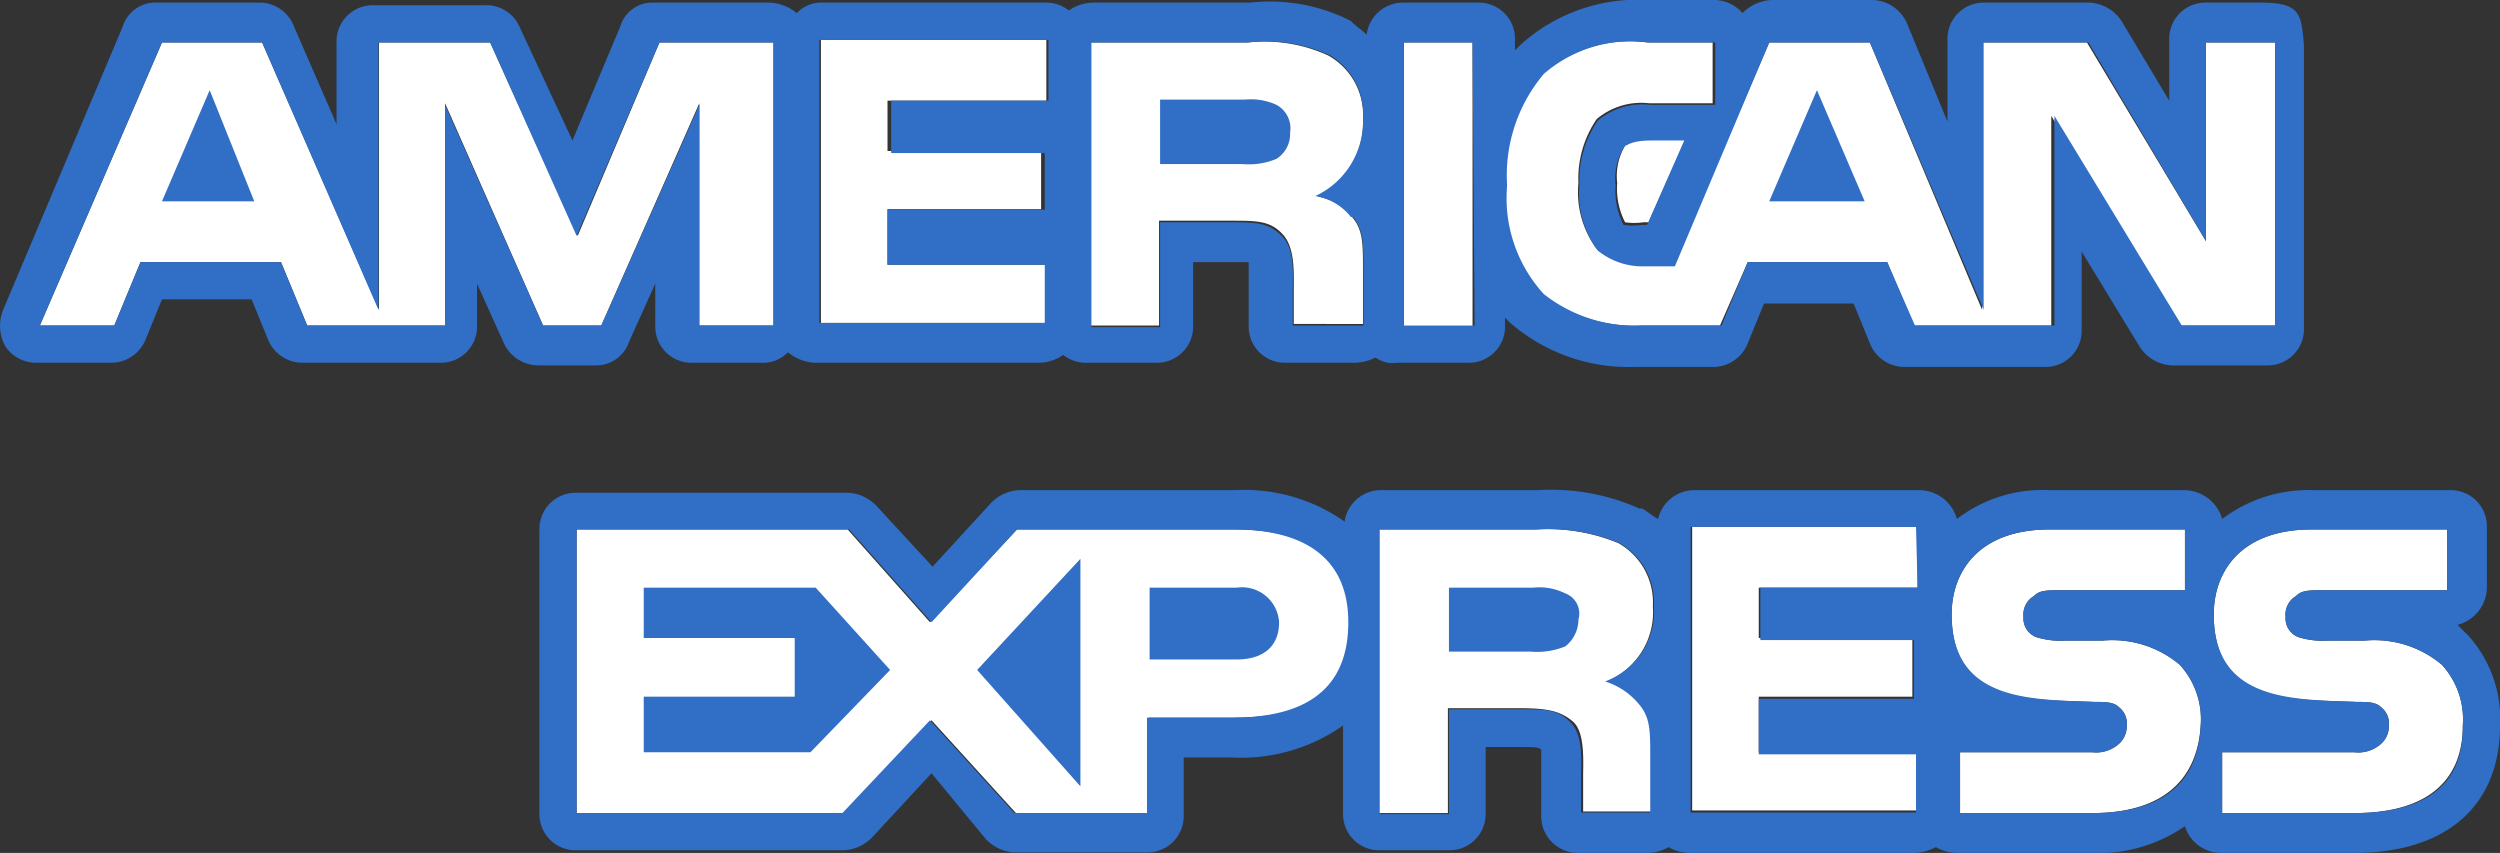
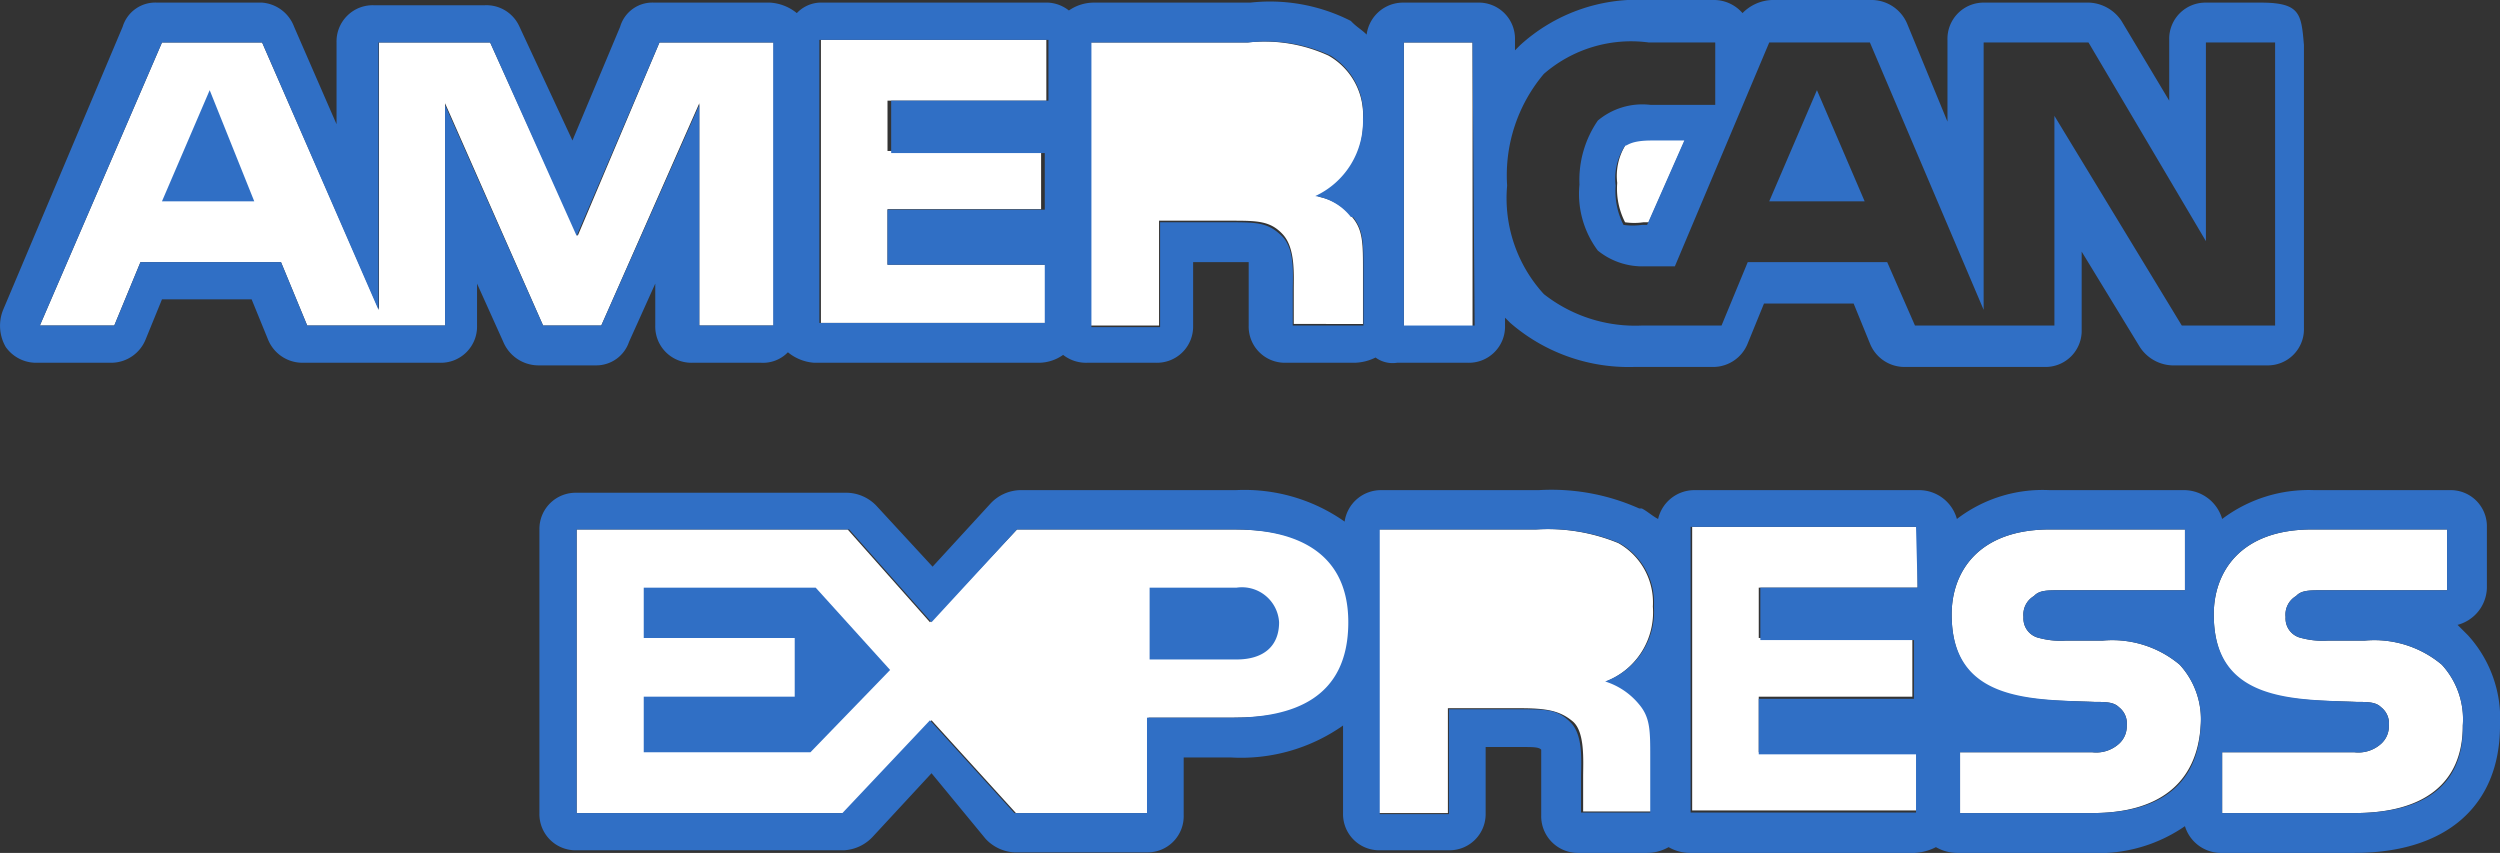
<svg xmlns="http://www.w3.org/2000/svg" viewBox="0 0 47.69 16.27">
  <rect x="0" y="0" width="47.69" height="16.27" fill="#333333" stroke="none" />
  <defs>
    <style>.cls-1{fill:#fff;}.cls-2{fill:#306fc5;}</style>
  </defs>
  <title>Asset 14</title>
  <g id="Layer_2" data-name="Layer 2">
    <g id="colors">
      <path class="cls-1" d="M23.54,10.1H19.4l-1.66,1.77L16.17,10.1H11v5.41h5.1l1.67-1.77,1.61,1.77h2.53V13.69h1.61c1.17,0,2.28-.3,2.23-1.82S24.55,10.1,23.54,10.1Z" />
      <path class="cls-1" d="M31.53,11.57a1.3,1.3,0,0,0-.66-1.21,3.54,3.54,0,0,0-1.57-.26h-3v5.41h1.32v-2H29c.51,0,.76.05,1,.25s.2.76.2,1.06v.66h1.32V14.45c0-.51,0-.76-.21-1a1.36,1.36,0,0,0-.65-.46A1.42,1.42,0,0,0,31.53,11.57Z" />
      <path class="cls-1" d="M26,2.27a1.3,1.3,0,0,0-.66-1.21A2.93,2.93,0,0,0,23.8.81h-3v5.4h1.31v-2h1.36c.51,0,.76,0,1,.26s.21.75.21,1.06v.65H26V5.15c0-.5,0-.76-.2-1a1.07,1.07,0,0,0-.66-.4A1.57,1.57,0,0,0,26,2.27Z" />
      <polygon class="cls-1" points="11.02 4.5 9.35 0.81 7.23 0.81 7.23 5.91 5 0.81 3.09 0.81 0.76 6.21 2.18 6.21 2.68 5 5.36 5 5.86 6.21 8.49 6.21 8.49 1.97 10.36 6.21 11.47 6.21 13.34 1.97 13.34 6.21 14.65 6.21 14.76 6.21 14.76 0.81 12.58 0.81 11.02 4.5" />
-       <path class="cls-1" d="M42.08.81V4.6L39.81.81h-2v5.1L35.67.81H33.75L31.93,5.05h-.56a1.35,1.35,0,0,1-.91-.3,1.81,1.81,0,0,1-.35-1.26,2,2,0,0,1,.35-1.22,1.32,1.32,0,0,1,1-.3h1.21V.81H31.42a2.54,2.54,0,0,0-2,.6,3,3,0,0,0-.7,2.13,2.71,2.71,0,0,0,.7,2.07,2.82,2.82,0,0,0,1.87.6h1.52L33.34,5H36l.51,1.21h2.62v-4l2.43,4H43.4V.81Z" />
      <polygon class="cls-1" points="15.66 6.16 19.96 6.16 19.96 5.05 16.93 5.05 16.93 3.99 19.86 3.99 19.86 2.88 16.93 2.88 16.93 1.92 19.96 1.92 19.96 0.76 15.66 0.76 15.66 6.16" />
      <path class="cls-1" d="M31,2.78a1.13,1.13,0,0,0-.15.71,1.41,1.41,0,0,0,.15.75,1.22,1.22,0,0,0,.35,0h.1l.71-1.61h-.65C31.07,2.68,31,2.73,31,2.78Z" />
      <rect class="cls-1" x="26.78" y="0.81" width="1.31" height="5.41" />
      <path class="cls-2" d="M41.48,12.58Z" />
      <polygon class="cls-2" points="33.75 3.84 35.57 3.84 34.66 1.72 33.75 3.84" />
-       <path class="cls-2" d="M24.35,2a1.17,1.17,0,0,0-.6-.1H22.13V3.13H23.7a1.37,1.37,0,0,0,.65-.1.56.56,0,0,0,.26-.5A.51.51,0,0,0,24.35,2Z" />
      <polygon class="cls-2" points="3.09 3.84 4.85 3.84 4 1.72 3.09 3.84" />
      <path class="cls-2" d="M43.17.05H42.08a.69.69,0,0,0-.7.71V1.92L40.47.4a.78.78,0,0,0-.61-.35h-2a.69.69,0,0,0-.71.71V2.32L36.38.45A.74.74,0,0,0,35.72,0H33.8a.83.83,0,0,0-.56.25A.72.72,0,0,0,32.69,0H31.42A3.32,3.32,0,0,0,29,.86l-.1.1V.76a.69.69,0,0,0-.71-.71H26.78a.7.7,0,0,0-.71.61c-.1-.1-.2-.15-.3-.26A3.4,3.4,0,0,0,23.85.05h-3a.84.84,0,0,0-.46.15A.7.7,0,0,0,20,.05h-4.3a.64.64,0,0,0-.5.2.89.89,0,0,0-.51-.2H12.48a.64.64,0,0,0-.65.46l-.91,2.17L9.91.51A.69.69,0,0,0,9.25.1H7.13a.69.69,0,0,0-.71.71V2.37L5.61.51A.71.71,0,0,0,5,.05H3a.65.65,0,0,0-.66.46L.06,5.91a.81.81,0,0,0,.05.71.71.71,0,0,0,.6.3H2.13a.71.71,0,0,0,.65-.45l.31-.76H4.8l.31.76a.71.71,0,0,0,.65.45H8.39a.69.69,0,0,0,.71-.71v-.8l.5,1.11a.73.73,0,0,0,.66.45h1.11A.66.66,0,0,0,12,6.52l.5-1.11v.8a.69.69,0,0,0,.71.71h1.31a.66.66,0,0,0,.51-.2.89.89,0,0,0,.5.2h4.3a.81.81,0,0,0,.45-.15.71.71,0,0,0,.46.15h1.31a.69.69,0,0,0,.71-.71V5h1.06V6.21a.69.69,0,0,0,.7.71h1.32a.94.94,0,0,0,.4-.1.55.55,0,0,0,.41.1H28a.69.69,0,0,0,.71-.71V6.06l.1.1A3.45,3.45,0,0,0,31.17,7h1.52a.71.71,0,0,0,.65-.45l.31-.76h1.71l.31.76a.71.71,0,0,0,.65.45H39a.69.69,0,0,0,.71-.71V4.8l1.11,1.82a.77.77,0,0,0,.61.35h1.81a.69.69,0,0,0,.71-.71V.86C43.9.27,43.88.06,43.17.05ZM14.75,6.21H13.34V2L11.47,6.21H10.36L8.49,2V6.21H5.86L5.36,5H2.68l-.5,1.21H.76L3.09.81H5l2.22,5.1V.81H9.35L11,4.5,12.58.81h2.17ZM20,1.92h-3v1h2.93V4H16.93V5.05h3V6.16h-4.3V.76H20Zm5.81,2.22c.2.25.2.51.2,1V6.21H24.66V5.56c0-.31.05-.81-.21-1.06s-.45-.26-1-.26H22.13v2H20.82V.81h3a2.93,2.93,0,0,1,1.56.25A1.3,1.3,0,0,1,26,2.27a1.57,1.57,0,0,1-.91,1.47A1.07,1.07,0,0,1,25.77,4.14Zm2.32,2.07H26.78V.81h1.31Zm13.49,0-2.43-4v4H36.53L36,5H33.34l-.5,1.21H31.32a2.82,2.82,0,0,1-1.87-.6,2.71,2.71,0,0,1-.7-2.07,3,3,0,0,1,.7-2.13,2.54,2.54,0,0,1,2-.6h1.27V2H31.48a1.32,1.32,0,0,0-1,.3,2,2,0,0,0-.35,1.22,1.81,1.81,0,0,0,.35,1.26,1.35,1.35,0,0,0,.91.3h.56L33.75.81h1.92l2.17,5.1V.81h2L42.08,4.6V.81H43.4v5.4ZM32.13,2.68l-.71,1.61h-.1a1.22,1.22,0,0,1-.35,0,1.41,1.41,0,0,1-.15-.75A1.13,1.13,0,0,1,31,2.78c.05,0,.1-.1.51-.1Z" />
      <path class="cls-2" d="M30.67,13h0Z" />
      <polygon class="cls-2" points="12.28 11.21 12.28 12.17 15.16 12.17 15.16 13.29 12.28 13.29 12.28 14.35 15.46 14.35 16.98 12.78 15.56 11.21 12.28 11.21" />
      <path class="cls-2" d="M29.91,12.28Z" />
      <path class="cls-2" d="M29.86,12.33Z" />
-       <path class="cls-2" d="M29.86,11.32a1.11,1.11,0,0,0-.61-.11H27.64v1.22H29.2a1.41,1.41,0,0,0,.66-.1.65.65,0,0,0,.25-.51A.41.41,0,0,0,29.86,11.32Z" />
-       <polygon class="cls-2" points="20.61 15 20.61 10.66 18.64 12.78 20.61 15" />
      <path class="cls-2" d="M23.59,11.21H21.93v1.37h1.66c.51,0,.81-.25.81-.71A.71.71,0,0,0,23.59,11.21Z" />
      <path class="cls-1" d="M45.11,12.22h-.7a1.57,1.57,0,0,1-.51-.05.38.38,0,0,1-.3-.4.41.41,0,0,1,.2-.4c.1-.11.25-.11.51-.11h2.37V10.1H44.1c-1.36,0-1.87.81-1.87,1.62,0,1.72,1.52,1.62,2.73,1.67.2,0,.36,0,.46.1a.39.39,0,0,1,.15.35.45.45,0,0,1-.15.35.65.65,0,0,1-.51.16H42.39v1.16h2.52c1.32,0,2.07-.56,2.07-1.67a1.54,1.54,0,0,0-.4-1.16A2,2,0,0,0,45.11,12.22Z" />
      <polygon class="cls-1" points="32.28 15.46 36.58 15.46 36.58 14.35 33.55 14.35 33.55 13.29 36.48 13.29 36.48 12.17 33.55 12.17 33.55 11.21 36.58 11.21 36.58 10.05 32.28 10.05 32.28 15.46" />
      <path class="cls-1" d="M40.11,12.22h-.7a1.57,1.57,0,0,1-.51-.05.38.38,0,0,1-.3-.4.41.41,0,0,1,.2-.4c.1-.11.25-.11.5-.11h2.38V10.1H39.1c-1.36,0-1.87.81-1.87,1.62,0,1.72,1.52,1.62,2.73,1.67.2,0,.36,0,.46.1a.39.39,0,0,1,.15.35.45.45,0,0,1-.15.35.65.65,0,0,1-.51.16H37.39v1.16h2.52c1.26,0,2-.56,2.07-1.67a1.54,1.54,0,0,0-.4-1.16A2,2,0,0,0,40.11,12.22Z" />
      <path class="cls-2" d="M46.88,11.92a.75.75,0,0,0,.56-.71V10.05a.69.69,0,0,0-.71-.7H44.15a2.74,2.74,0,0,0-1.76.55.76.76,0,0,0-.71-.55H39.1a2.69,2.69,0,0,0-1.77.55.75.75,0,0,0-.7-.55h-4.3a.71.71,0,0,0-.7.55c-.1-.05-.21-.15-.31-.2h-.05a4.09,4.09,0,0,0-1.92-.35h-3a.7.7,0,0,0-.7.6,3.32,3.32,0,0,0-2.08-.6H19.45a.8.8,0,0,0-.55.25l-1.11,1.21L16.72,9.65a.8.8,0,0,0-.55-.25H11a.69.69,0,0,0-.71.7v5.41a.69.69,0,0,0,.71.71h5.1a.81.81,0,0,0,.55-.26l1.12-1.21L18.8,16a.81.81,0,0,0,.55.26h2.53a.69.69,0,0,0,.7-.71V14.45h.91a3.38,3.38,0,0,0,2.13-.61v1.67a.69.69,0,0,0,.7.71h1.32a.69.69,0,0,0,.7-.71V14.25H29c.25,0,.35,0,.4.05v1.26a.7.7,0,0,0,.71.71h1.31a.83.83,0,0,0,.41-.11.82.82,0,0,0,.4.11h4.3a1,1,0,0,0,.4-.11.82.82,0,0,0,.4.11h2.53a2.91,2.91,0,0,0,1.82-.51.72.72,0,0,0,.71.51h2.52c1.77,0,2.78-.91,2.78-2.43a2.36,2.36,0,0,0-.61-1.72ZM23.49,13.69H21.88v1.82H19.35l-1.61-1.77-1.67,1.77H11V10.1h5.2l1.57,1.77L19.4,10.1h4.14c1,0,2.18.31,2.18,1.77S24.66,13.69,23.49,13.69Zm7.78-.25c.21.25.21.5.21,1v1.06H30.16v-.66c0-.3.05-.81-.2-1.06s-.45-.25-1-.25H27.64v2H26.32V10.1h3a3.54,3.54,0,0,1,1.57.26,1.3,1.3,0,0,1,.66,1.21A1.42,1.42,0,0,1,30.62,13,1.36,1.36,0,0,1,31.27,13.44Zm5.31-2.23h-3v1h2.93v1.12H33.55v1.06h3v1.11h-4.3V10.05h4.3Zm3.33,4.3H37.39V14.35h2.52a.65.65,0,0,0,.51-.16.45.45,0,0,0,.15-.35.39.39,0,0,0-.15-.35c-.1-.1-.26-.1-.46-.1-1.21-.05-2.73,0-2.73-1.67,0-.81.51-1.62,1.87-1.62h2.58v1.16H39.3c-.25,0-.4,0-.5.11a.41.41,0,0,0-.2.4.38.38,0,0,0,.3.4,1.57,1.57,0,0,0,.51.05h.7a2,2,0,0,1,1.47.46,1.54,1.54,0,0,1,.4,1.16C41.93,15,41.17,15.51,39.91,15.51Zm5,0H42.39V14.35h2.52a.65.65,0,0,0,.51-.16.45.45,0,0,0,.15-.35.39.39,0,0,0-.15-.35c-.1-.1-.26-.1-.46-.1-1.21-.05-2.73,0-2.73-1.67,0-.81.51-1.62,1.87-1.62h2.58v1.16H44.31c-.26,0-.41,0-.51.11a.41.41,0,0,0-.2.4.38.38,0,0,0,.3.4,1.57,1.57,0,0,0,.51.05h.7a2,2,0,0,1,1.47.46,1.54,1.54,0,0,1,.4,1.16C47,15,46.23,15.51,44.91,15.51Z" />
    </g>
  </g>
</svg>